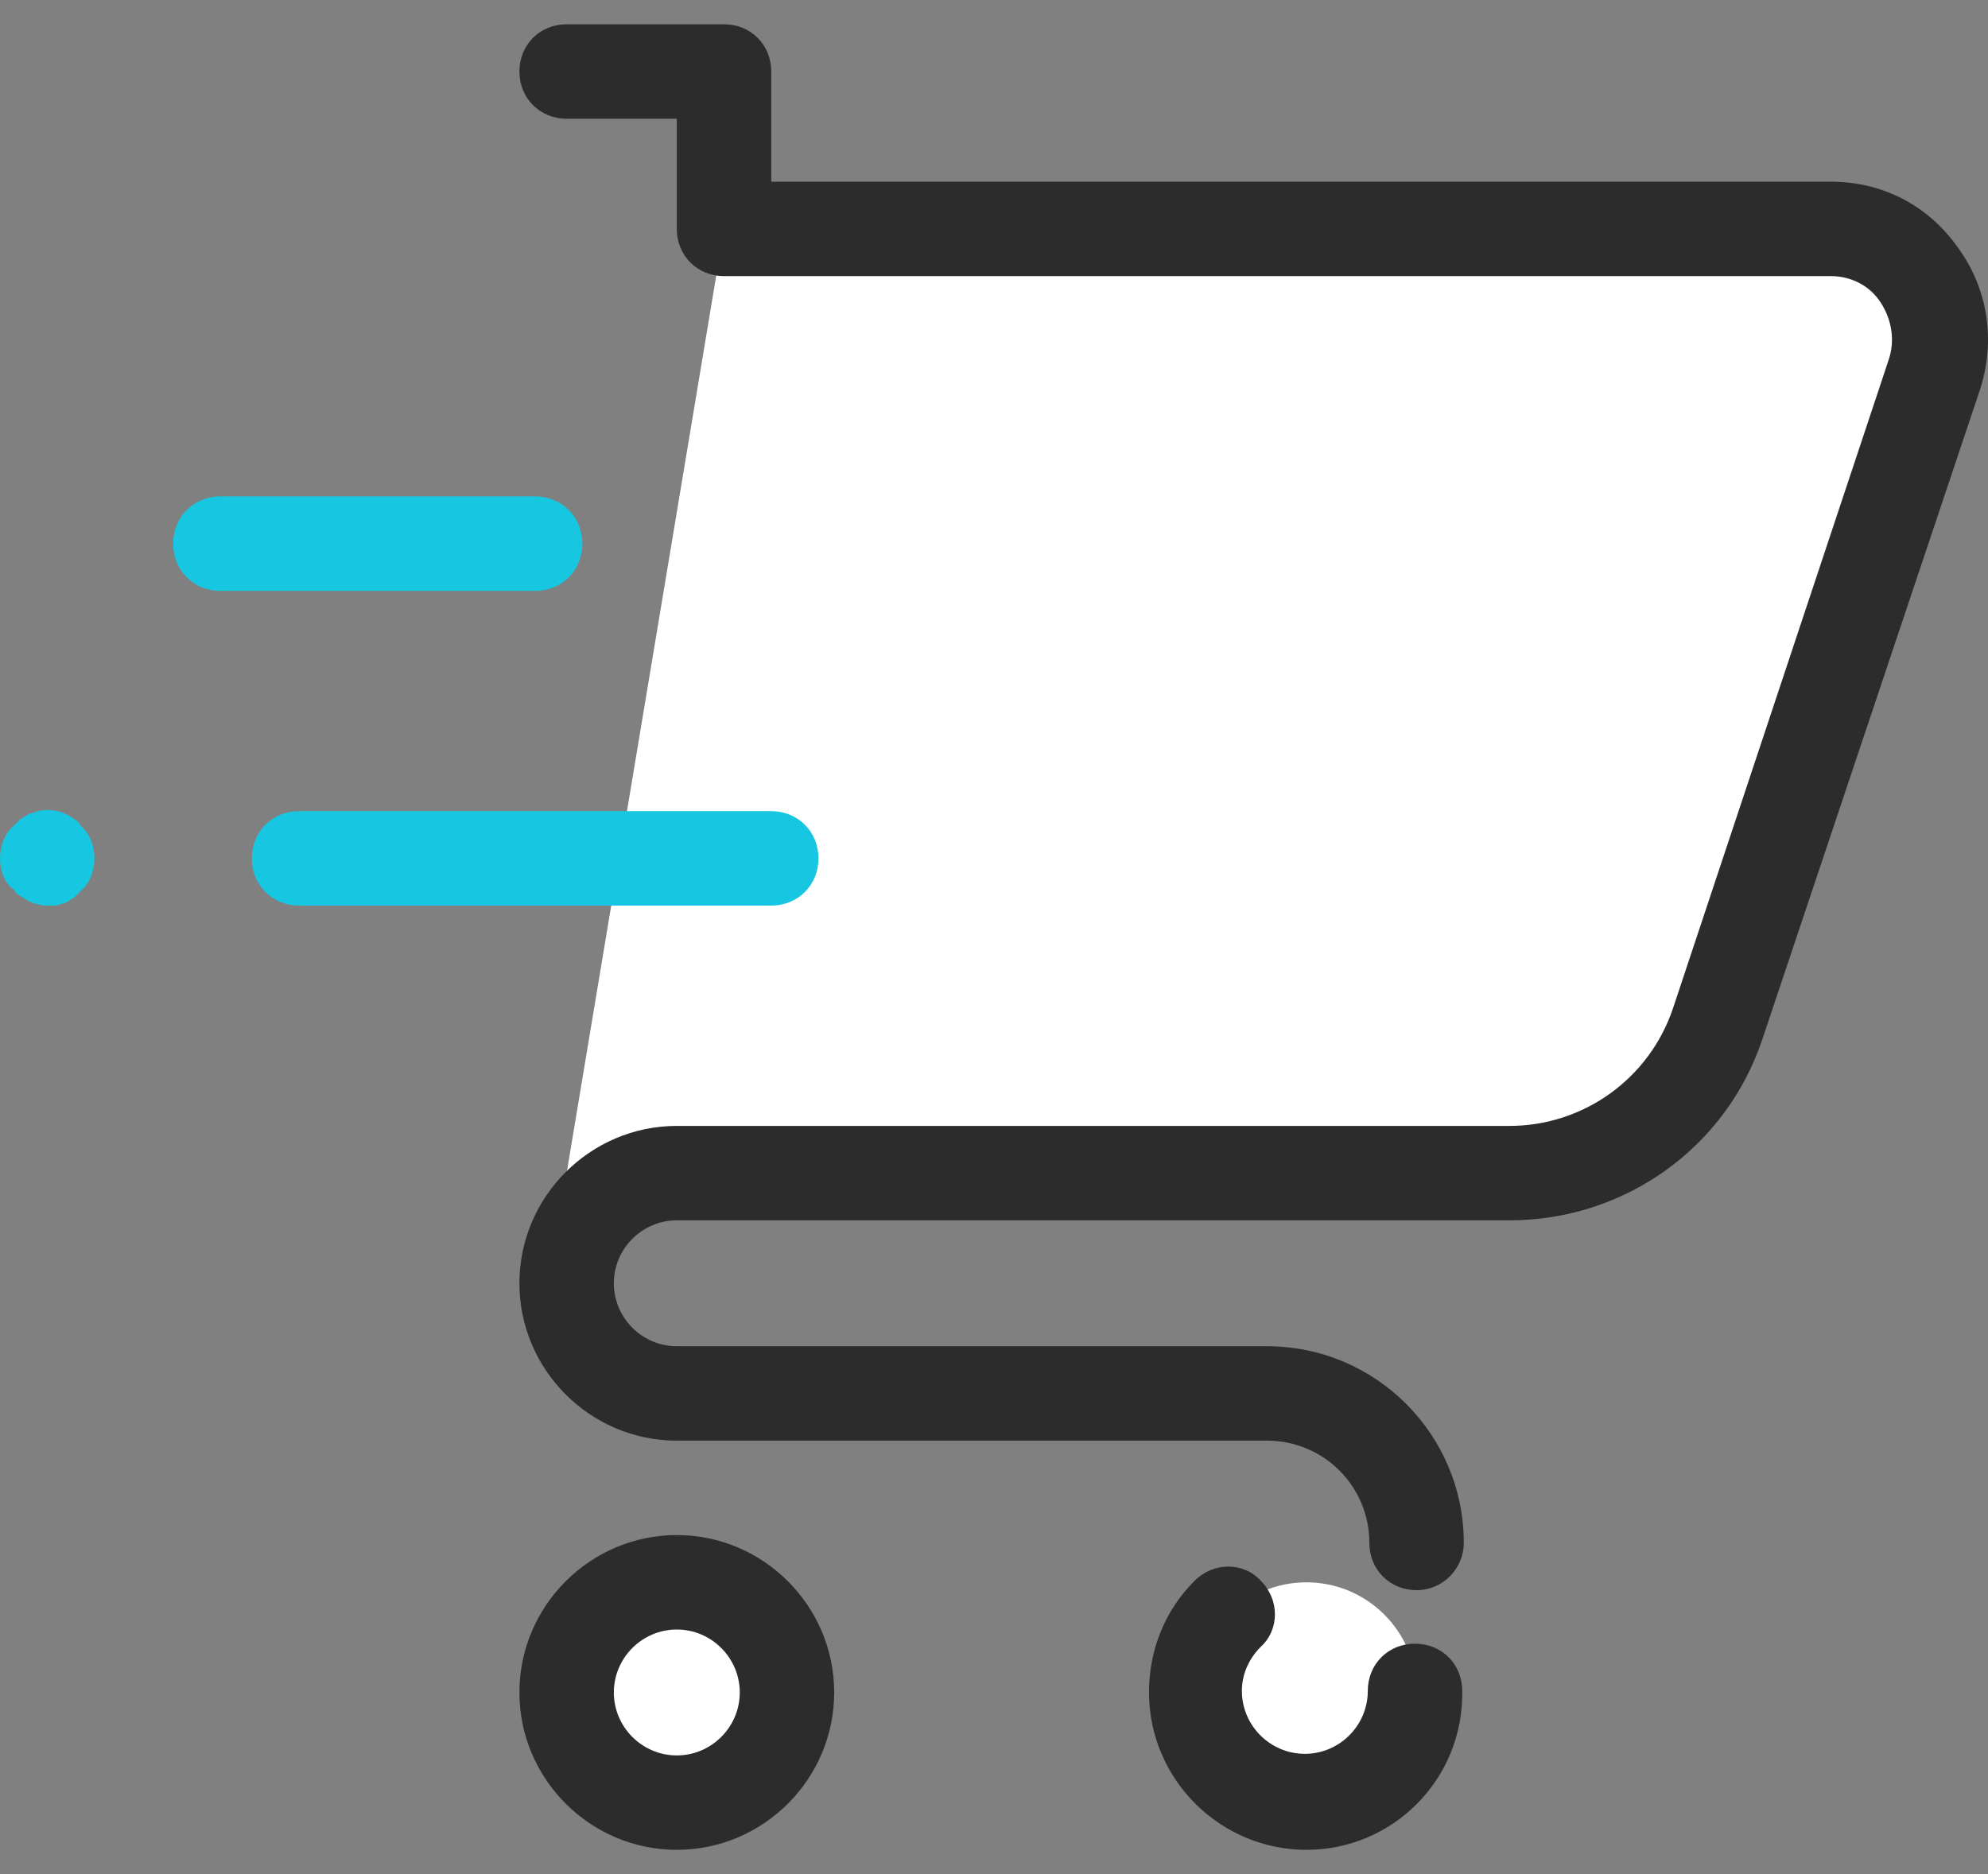
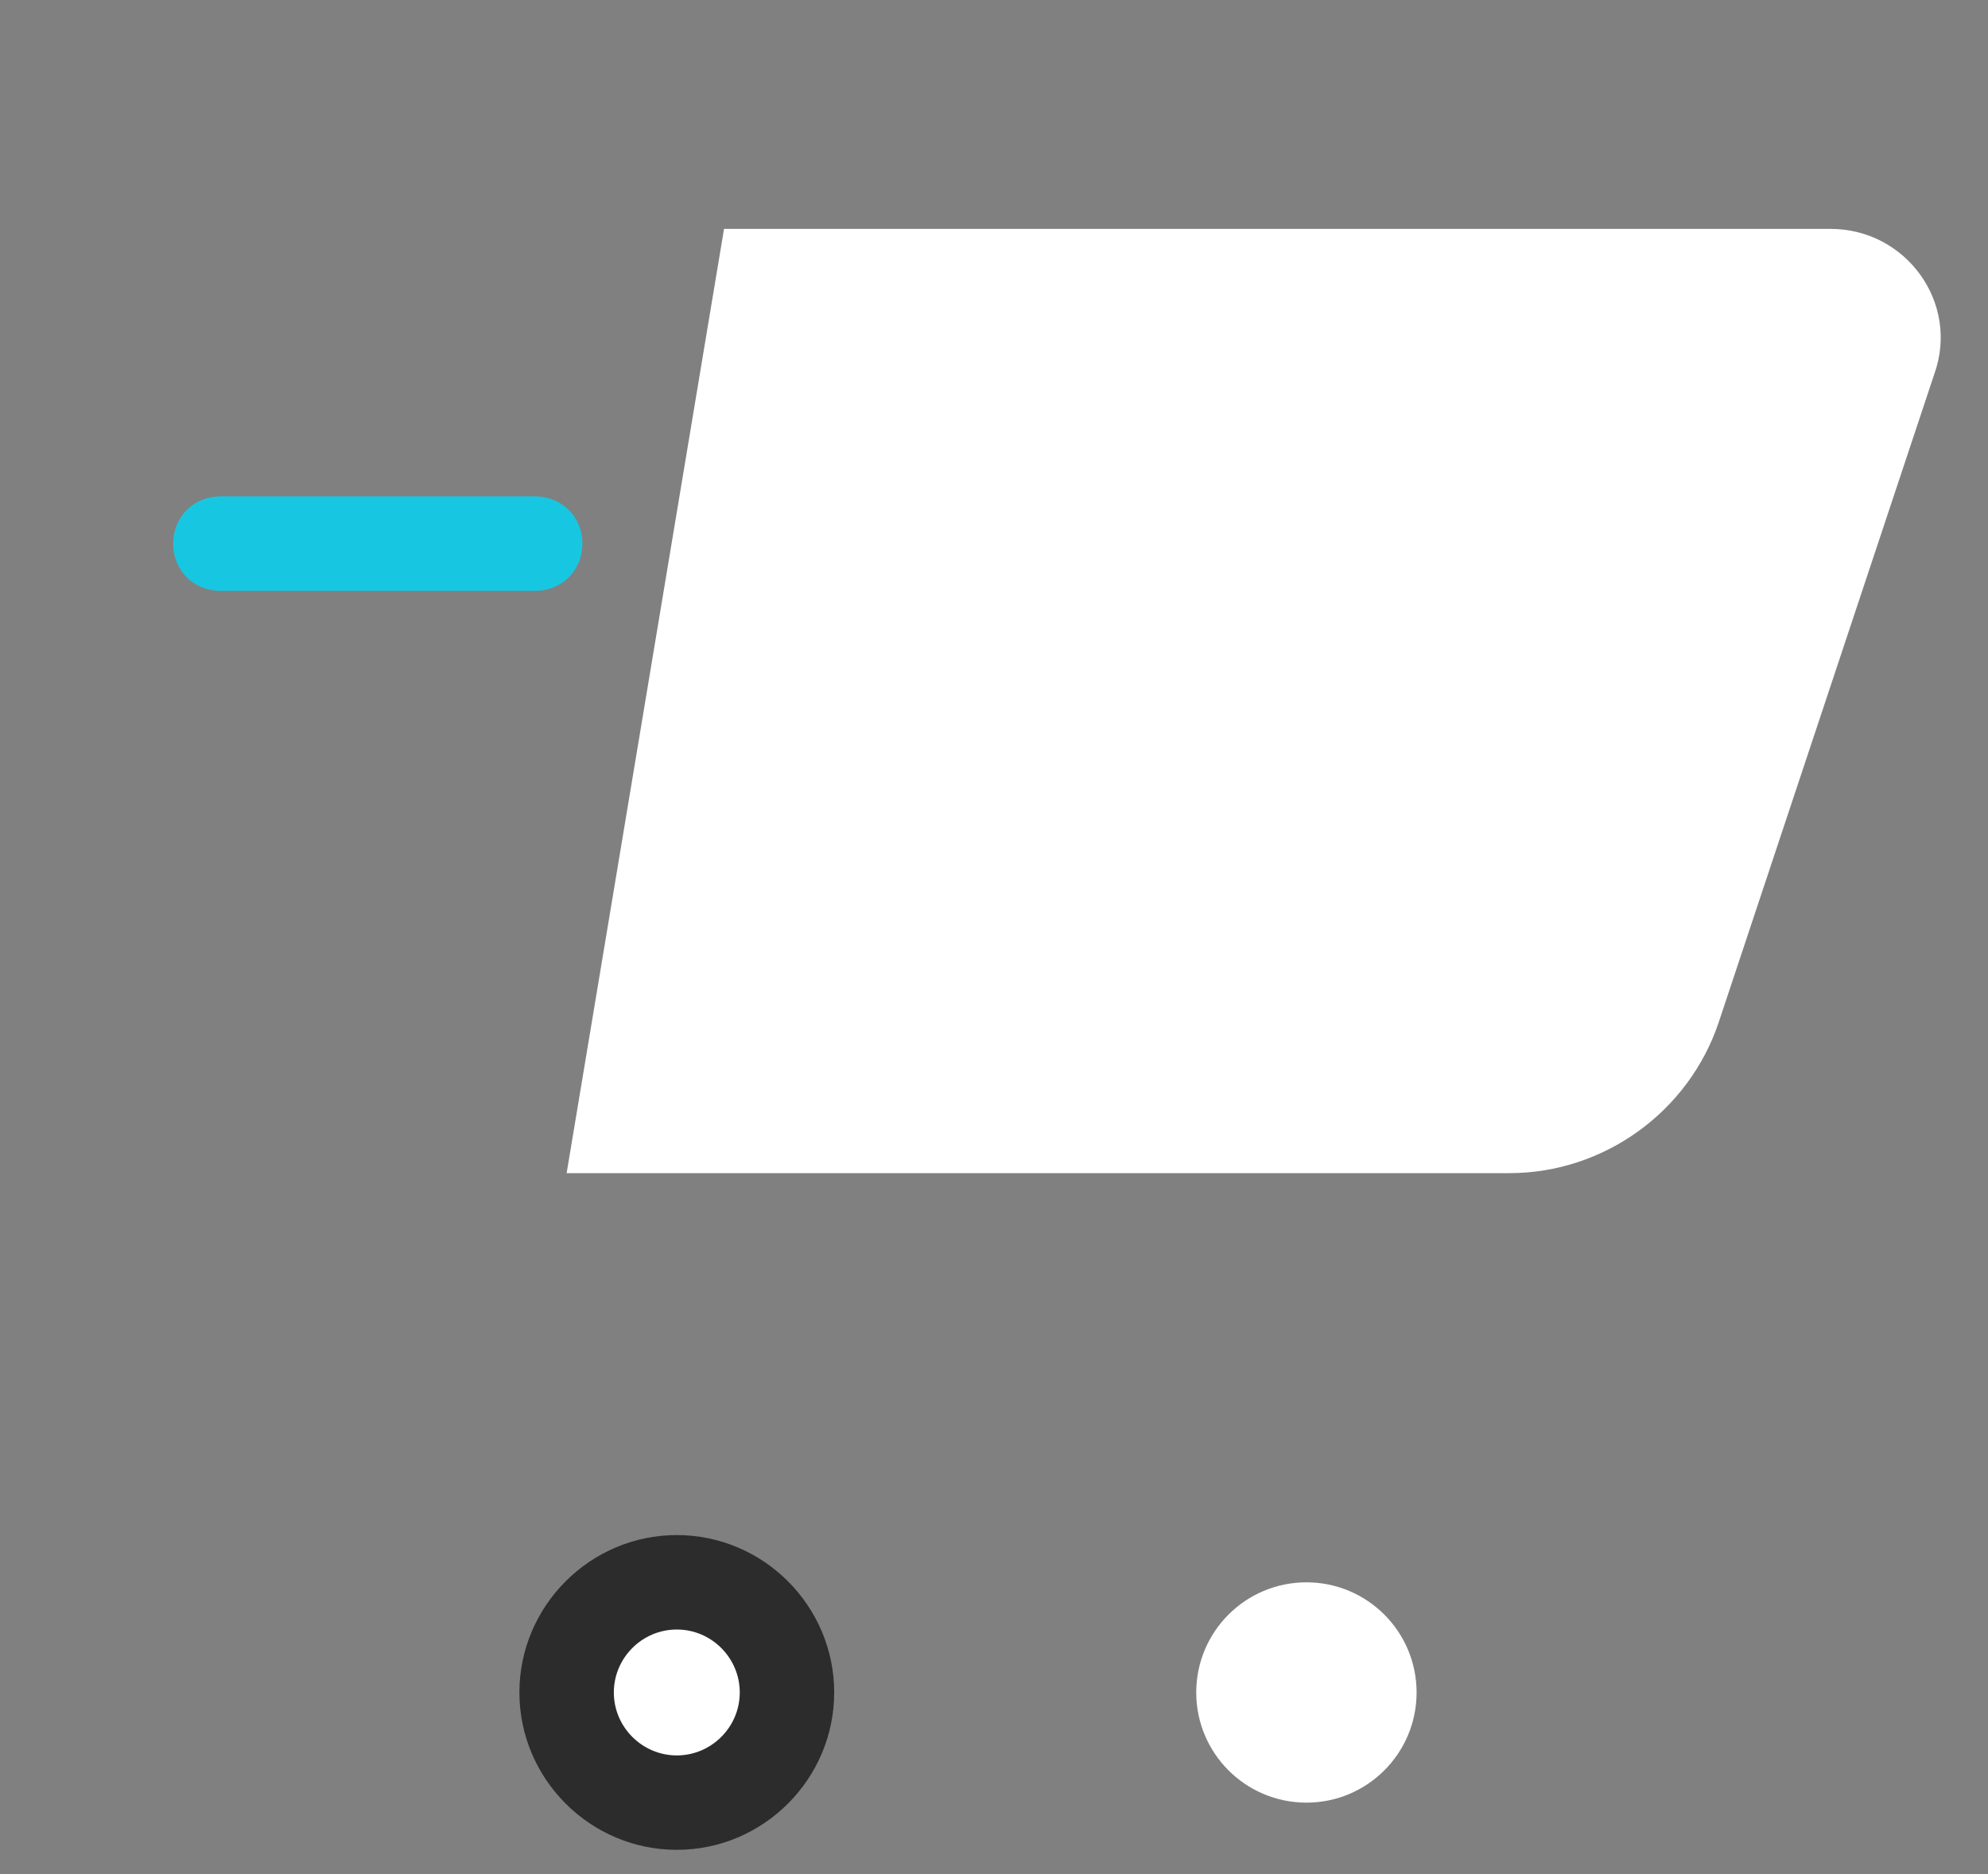
<svg xmlns="http://www.w3.org/2000/svg" width="70" height="66" viewBox="0 0 70 66" fill="none">
  <rect x="0" y="0" width="70" height="66" fill="#808080" stroke="none" />
  <path d="M46.001 63.483C48.143 63.483 49.88 61.746 49.88 59.603C49.88 57.461 48.143 55.724 46.001 55.724C43.858 55.724 42.121 57.461 42.121 59.603C42.121 61.746 43.858 63.483 46.001 63.483Z" fill="white" />
  <path d="M23.832 63.483C25.974 63.483 27.711 61.746 27.711 59.603C27.711 57.461 25.974 55.724 23.832 55.724C21.689 55.724 19.952 57.461 19.952 59.603C19.952 61.746 21.689 63.483 23.832 63.483Z" fill="white" />
  <path d="M25.494 8.061H64.456C67.116 8.061 69.001 10.665 68.114 13.159L60.521 35.993C59.468 39.152 56.475 41.314 53.15 41.314H19.952L25.494 8.061Z" fill="white" />
-   <path d="M46 65.145C42.952 65.145 40.458 62.651 40.458 59.603C40.458 58.106 41.012 56.721 42.065 55.668C42.73 55.003 43.783 55.003 44.393 55.668C45.058 56.333 45.058 57.386 44.393 57.995C43.95 58.439 43.728 58.993 43.728 59.547C43.728 60.767 44.725 61.764 45.945 61.764C47.164 61.764 48.162 60.767 48.162 59.547C48.162 58.605 48.882 57.885 49.824 57.885C50.767 57.885 51.487 58.605 51.487 59.547C51.542 62.651 49.048 65.145 46 65.145Z" fill="#2C2C2C" />
-   <path d="M49.88 56C48.937 56 48.217 55.28 48.217 54.338C48.217 52.342 46.61 50.735 44.614 50.735H23.831C20.783 50.735 18.289 48.241 18.289 45.193C18.289 42.145 20.783 39.651 23.831 39.651H53.15C55.754 39.651 58.082 37.988 58.913 35.494L66.506 12.66C66.728 11.995 66.617 11.275 66.229 10.665C65.841 10.056 65.176 9.723 64.456 9.723H25.494C24.552 9.723 23.831 9.002 23.831 8.06V4.181H19.952C19.009 4.181 18.289 3.46 18.289 2.518C18.289 1.576 19.009 0.855 19.952 0.855H25.494C26.436 0.855 27.157 1.576 27.157 2.518V6.398H64.456C66.284 6.398 67.892 7.229 68.945 8.725C69.998 10.166 70.275 11.995 69.721 13.713L62.072 36.547C60.798 40.427 57.195 42.976 53.15 42.976H23.831C22.612 42.976 21.614 43.974 21.614 45.193C21.614 46.412 22.612 47.41 23.831 47.41H44.614C48.439 47.41 51.542 50.514 51.542 54.338C51.542 55.224 50.822 56 49.88 56Z" fill="#2C2C2C" />
  <path d="M18.844 20.808H7.759C6.817 20.808 6.097 20.087 6.097 19.145C6.097 18.203 6.817 17.482 7.759 17.482H18.844C19.786 17.482 20.506 18.203 20.506 19.145C20.506 20.087 19.786 20.808 18.844 20.808Z" fill="#17C7E1" />
-   <path d="M27.156 31.892H10.53C9.588 31.892 8.867 31.171 8.867 30.229C8.867 29.287 9.588 28.566 10.53 28.566H27.156C28.099 28.566 28.819 29.287 28.819 30.229C28.819 31.171 28.099 31.892 27.156 31.892Z" fill="#17C7E1" />
-   <path d="M1.663 31.891C1.552 31.891 1.441 31.891 1.33 31.836C1.219 31.836 1.108 31.78 0.998 31.725C0.887 31.67 0.831 31.614 0.72 31.559C0.61 31.503 0.554 31.448 0.499 31.337C0.166 31.115 0 30.672 0 30.229C0 29.785 0.166 29.342 0.499 29.065C0.554 29.009 0.665 28.898 0.72 28.843C0.831 28.788 0.887 28.732 0.998 28.677C1.108 28.621 1.219 28.621 1.33 28.566C1.552 28.511 1.774 28.511 1.995 28.566C2.106 28.566 2.217 28.621 2.328 28.677C2.439 28.732 2.549 28.788 2.605 28.843C2.716 28.898 2.771 28.954 2.827 29.065C3.159 29.342 3.325 29.785 3.325 30.229C3.325 30.672 3.159 31.115 2.827 31.392C2.771 31.448 2.66 31.559 2.605 31.614C2.494 31.67 2.439 31.725 2.328 31.78C2.217 31.836 2.106 31.836 1.995 31.891C1.884 31.891 1.774 31.891 1.663 31.891Z" fill="#17C7E1" />
  <path d="M23.831 65.145C20.783 65.145 18.289 62.651 18.289 59.603C18.289 56.554 20.783 54.06 23.831 54.06C26.88 54.06 29.373 56.554 29.373 59.603C29.373 62.651 26.88 65.145 23.831 65.145ZM23.831 57.386C22.612 57.386 21.614 58.383 21.614 59.603C21.614 60.822 22.612 61.82 23.831 61.82C25.05 61.82 26.048 60.822 26.048 59.603C26.048 58.383 25.05 57.386 23.831 57.386Z" fill="#2C2C2C" />
</svg>